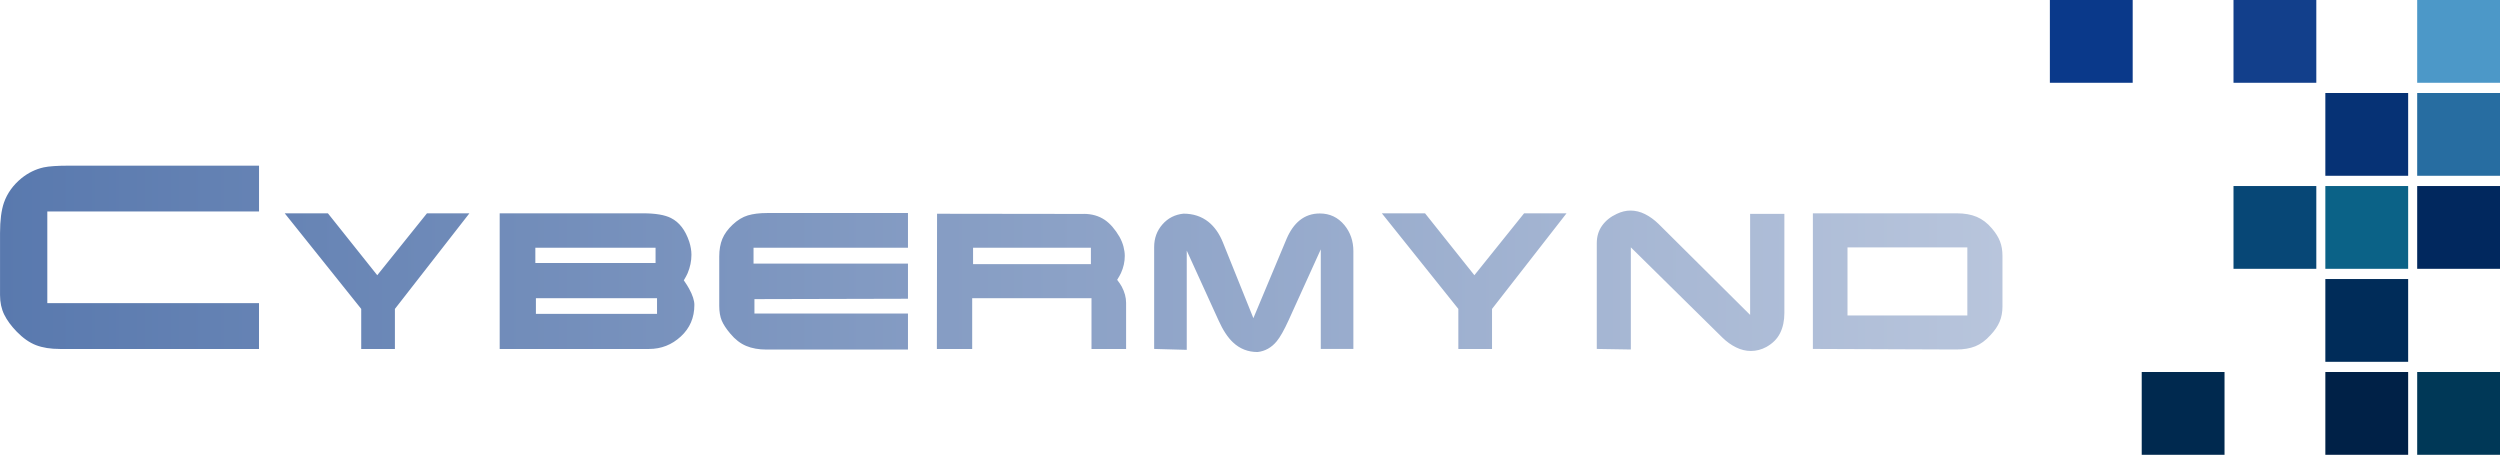
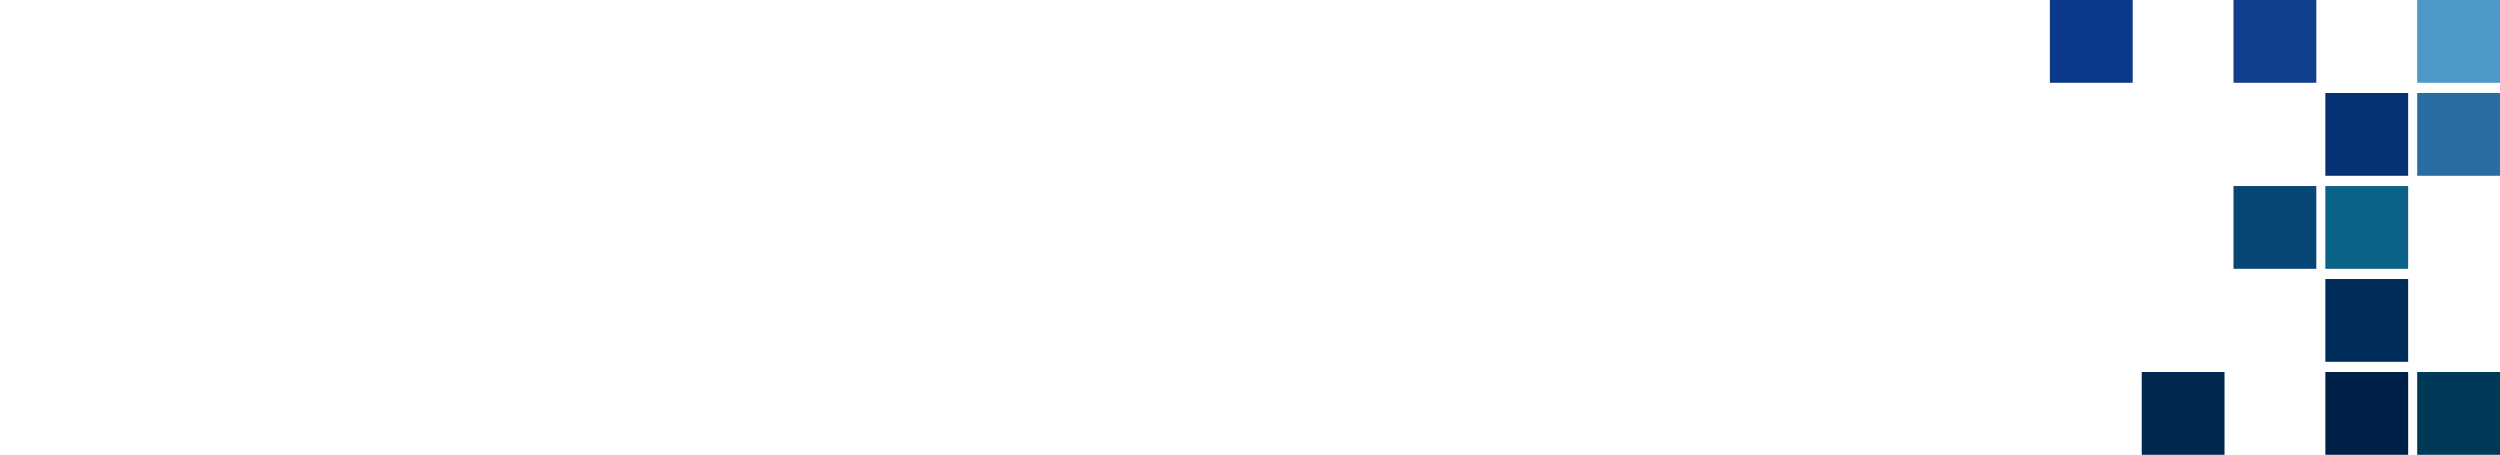
<svg xmlns="http://www.w3.org/2000/svg" id="Layer_2" data-name="Layer 2" width="800" height="145.54" viewBox="0 0 800 145.54">
  <defs>
    <style>
      .cls-1 {
        fill: #4c98c8;
      }

      .cls-1, .cls-2, .cls-3, .cls-4, .cls-5, .cls-6, .cls-7, .cls-8, .cls-9, .cls-10, .cls-11, .cls-12, .cls-13 {
        stroke-width: 0px;
      }

      .cls-2 {
        fill: #063275;
      }

      .cls-3 {
        fill: url(#linear-gradient);
      }

      .cls-4 {
        fill: #0b6287;
      }

      .cls-5 {
        fill: #123f8b;
      }

      .cls-6 {
        fill: #003857;
      }

      .cls-7 {
        fill: #01285e;
      }

      .cls-8 {
        fill: #002147;
      }

      .cls-9 {
        fill: #276da1;
      }

      .cls-10 {
        fill: #002c59;
      }

      .cls-11 {
        fill: #00294f;
      }

      .cls-12 {
        fill: #0a398a;
      }

      .cls-13 {
        fill: #074776;
      }
    </style>
    <linearGradient id="linear-gradient" x1="0" y1="1564.71" x2="640.8" y2="1564.71" gradientTransform="translate(0 1647.54) scale(1 -1)" gradientUnits="userSpaceOnUse">
      <stop offset="0" stop-color="#5979ae" />
      <stop offset="1" stop-color="#b8c5dc" />
    </linearGradient>
  </defs>
  <g id="Layer_1-2" data-name="Layer 1">
    <g id="uuid-537f49df-67a6-4263-991b-16f18920b078">
      <rect class="cls-12" x="655.96" width="26.5" height="26.49" />
      <rect class="cls-11" x="685.35" y="119.05" width="26.5" height="26.49" />
      <rect class="cls-5" x="714.72" width="26.5" height="26.49" />
      <rect class="cls-13" x="714.72" y="59.53" width="26.5" height="26.49" />
      <rect class="cls-2" x="744.11" y="29.76" width="26.5" height="26.49" />
      <rect class="cls-4" x="744.11" y="59.53" width="26.5" height="26.49" />
      <rect class="cls-10" x="744.11" y="89.29" width="26.5" height="26.49" />
      <rect class="cls-8" x="744.11" y="119.05" width="26.5" height="26.49" />
      <rect class="cls-1" x="773.5" width="26.5" height="26.49" />
      <rect class="cls-9" x="773.5" y="29.76" width="26.5" height="26.49" />
-       <rect class="cls-7" x="773.5" y="59.53" width="26.5" height="26.49" />
      <rect class="cls-6" x="773.5" y="119.05" width="26.5" height="26.49" />
-       <path class="cls-3" d="M15.14,67.68v29.33h67.74v14.66H19.17c-3,0-5.55-.41-7.65-1.22-2.1-.81-4.15-2.25-6.15-4.3-1.79-1.84-3.13-3.67-4.02-5.48-.89-1.81-1.34-3.9-1.34-6.27v-19.79c0-4.1.42-7.36,1.26-9.78,1.05-2.99,2.92-5.6,5.6-7.8,2.15-1.73,4.52-2.89,7.1-3.47,1.73-.37,4.44-.55,8.12-.55h60.8v14.66H15.14ZM91.12,68.26h13.81l15.79,19.81,15.91-19.81h13.58l-23.84,30.59v12.82h-10.78v-12.82l-24.48-30.59h0ZM214.73,69.78c2.64,1.32,4.58,3.84,5.83,7.57.47,1.48.7,2.88.7,4.19,0,1.98-.41,3.94-1.22,5.89-.27.62-.68,1.38-1.22,2.27.78,1.13,1.34,2.02,1.69,2.68,1.13,2.06,1.69,3.79,1.69,5.19,0,4.08-1.45,7.45-4.34,10.11s-6.28,3.99-10.17,3.99h-47.79v-43.41h45.87c4,0,6.99.51,8.97,1.52h-.01ZM209.78,79.28h-38.47v4.89h38.47v-4.89ZM210.25,95.42h-38.76v5.01h38.76v-5.01ZM290.55,68.15v11.13h-49.42v5.07h49.42v11.25l-49.13.12v4.6h49.13v11.54h-45.23c-2.53,0-4.71-.39-6.56-1.17-1.85-.78-3.53-2.08-5.04-3.9-1.32-1.55-2.24-2.96-2.77-4.22-.52-1.26-.79-2.83-.79-4.69v-15.79c0-2.18.33-4.06.99-5.65s1.77-3.12,3.32-4.57c1.55-1.46,3.17-2.44,4.84-2.94s3.71-.76,6.12-.76h45.11v-.02ZM346.82,68.44c2.56,0,4.8.64,6.7,1.92,1.71,1.16,3.28,2.97,4.72,5.42.58,1.05,1.01,2.1,1.28,3.15s.41,2.04.41,2.97c0,1.86-.41,3.69-1.22,5.48-.27.58-.68,1.3-1.22,2.16.66.86,1.14,1.57,1.46,2.16.93,1.75,1.4,3.48,1.4,5.19v14.8h-11.07v-16.26h-38.18v16.26h-11.3l.06-43.29,46.98.06-.02-.02ZM349.09,84.52v-5.24h-37.71v5.24h37.71ZM369.33,111.67v-32.63c0-2.8.88-5.21,2.65-7.23,1.77-2.02,4.01-3.16,6.73-3.44,3.11,0,5.77.87,7.98,2.62,1.98,1.59,3.53,3.81,4.66,6.64l9.73,24.18,10.66-25.46c1.09-2.53,2.47-4.47,4.14-5.83,1.83-1.48,3.98-2.21,6.47-2.21,3.18,0,5.81,1.24,7.87,3.73,1.9,2.33,2.86,5.11,2.86,8.33v31.29h-10.43v-31.87l-10.31,22.72c-1.44,3.15-2.7,5.38-3.79,6.7-1.67,2.02-3.71,3.16-6.12,3.44-3.07,0-5.69-1.03-7.87-3.09-1.67-1.55-3.23-3.92-4.66-7.11l-10.14-22.26v31.76l-10.43-.29h0ZM442.2,68.26h13.81l15.79,19.81,15.91-19.81h13.58l-23.84,30.59v12.82h-10.78v-12.82l-24.48-30.59h-.01ZM512.66,72.22c1.13-1.59,2.7-2.86,4.72-3.79,1.48-.7,2.93-1.05,4.37-1.05,1.59,0,3.15.38,4.66,1.14,1.52.76,2.95,1.8,4.31,3.12l29.32,29.13v-32.34h10.96v31.7c0,2.49-.46,4.64-1.37,6.47s-2.38,3.3-4.4,4.43c-1.59.86-3.24,1.28-4.95,1.28-1.59,0-3.17-.38-4.72-1.14s-3.01-1.8-4.37-3.12l-29.32-28.9v32.69l-10.9-.18v-33.85c0-2.14.56-4,1.69-5.59h0ZM580.12,68.26h46.04c2.49,0,4.62.38,6.41,1.14s3.4,1.99,4.84,3.7c1.2,1.4,2.07,2.78,2.59,4.14.53,1.36.79,2.91.79,4.66v16.14c0,1.86-.31,3.52-.93,4.95s-1.59,2.86-2.91,4.25c-1.55,1.71-3.18,2.91-4.87,3.58-1.69.68-3.72,1.02-6.09,1.02l-45.87-.18v-43.41h0ZM629.55,79.16h-38.35v21.79h38.35v-21.79Z" />
    </g>
  </g>
</svg>